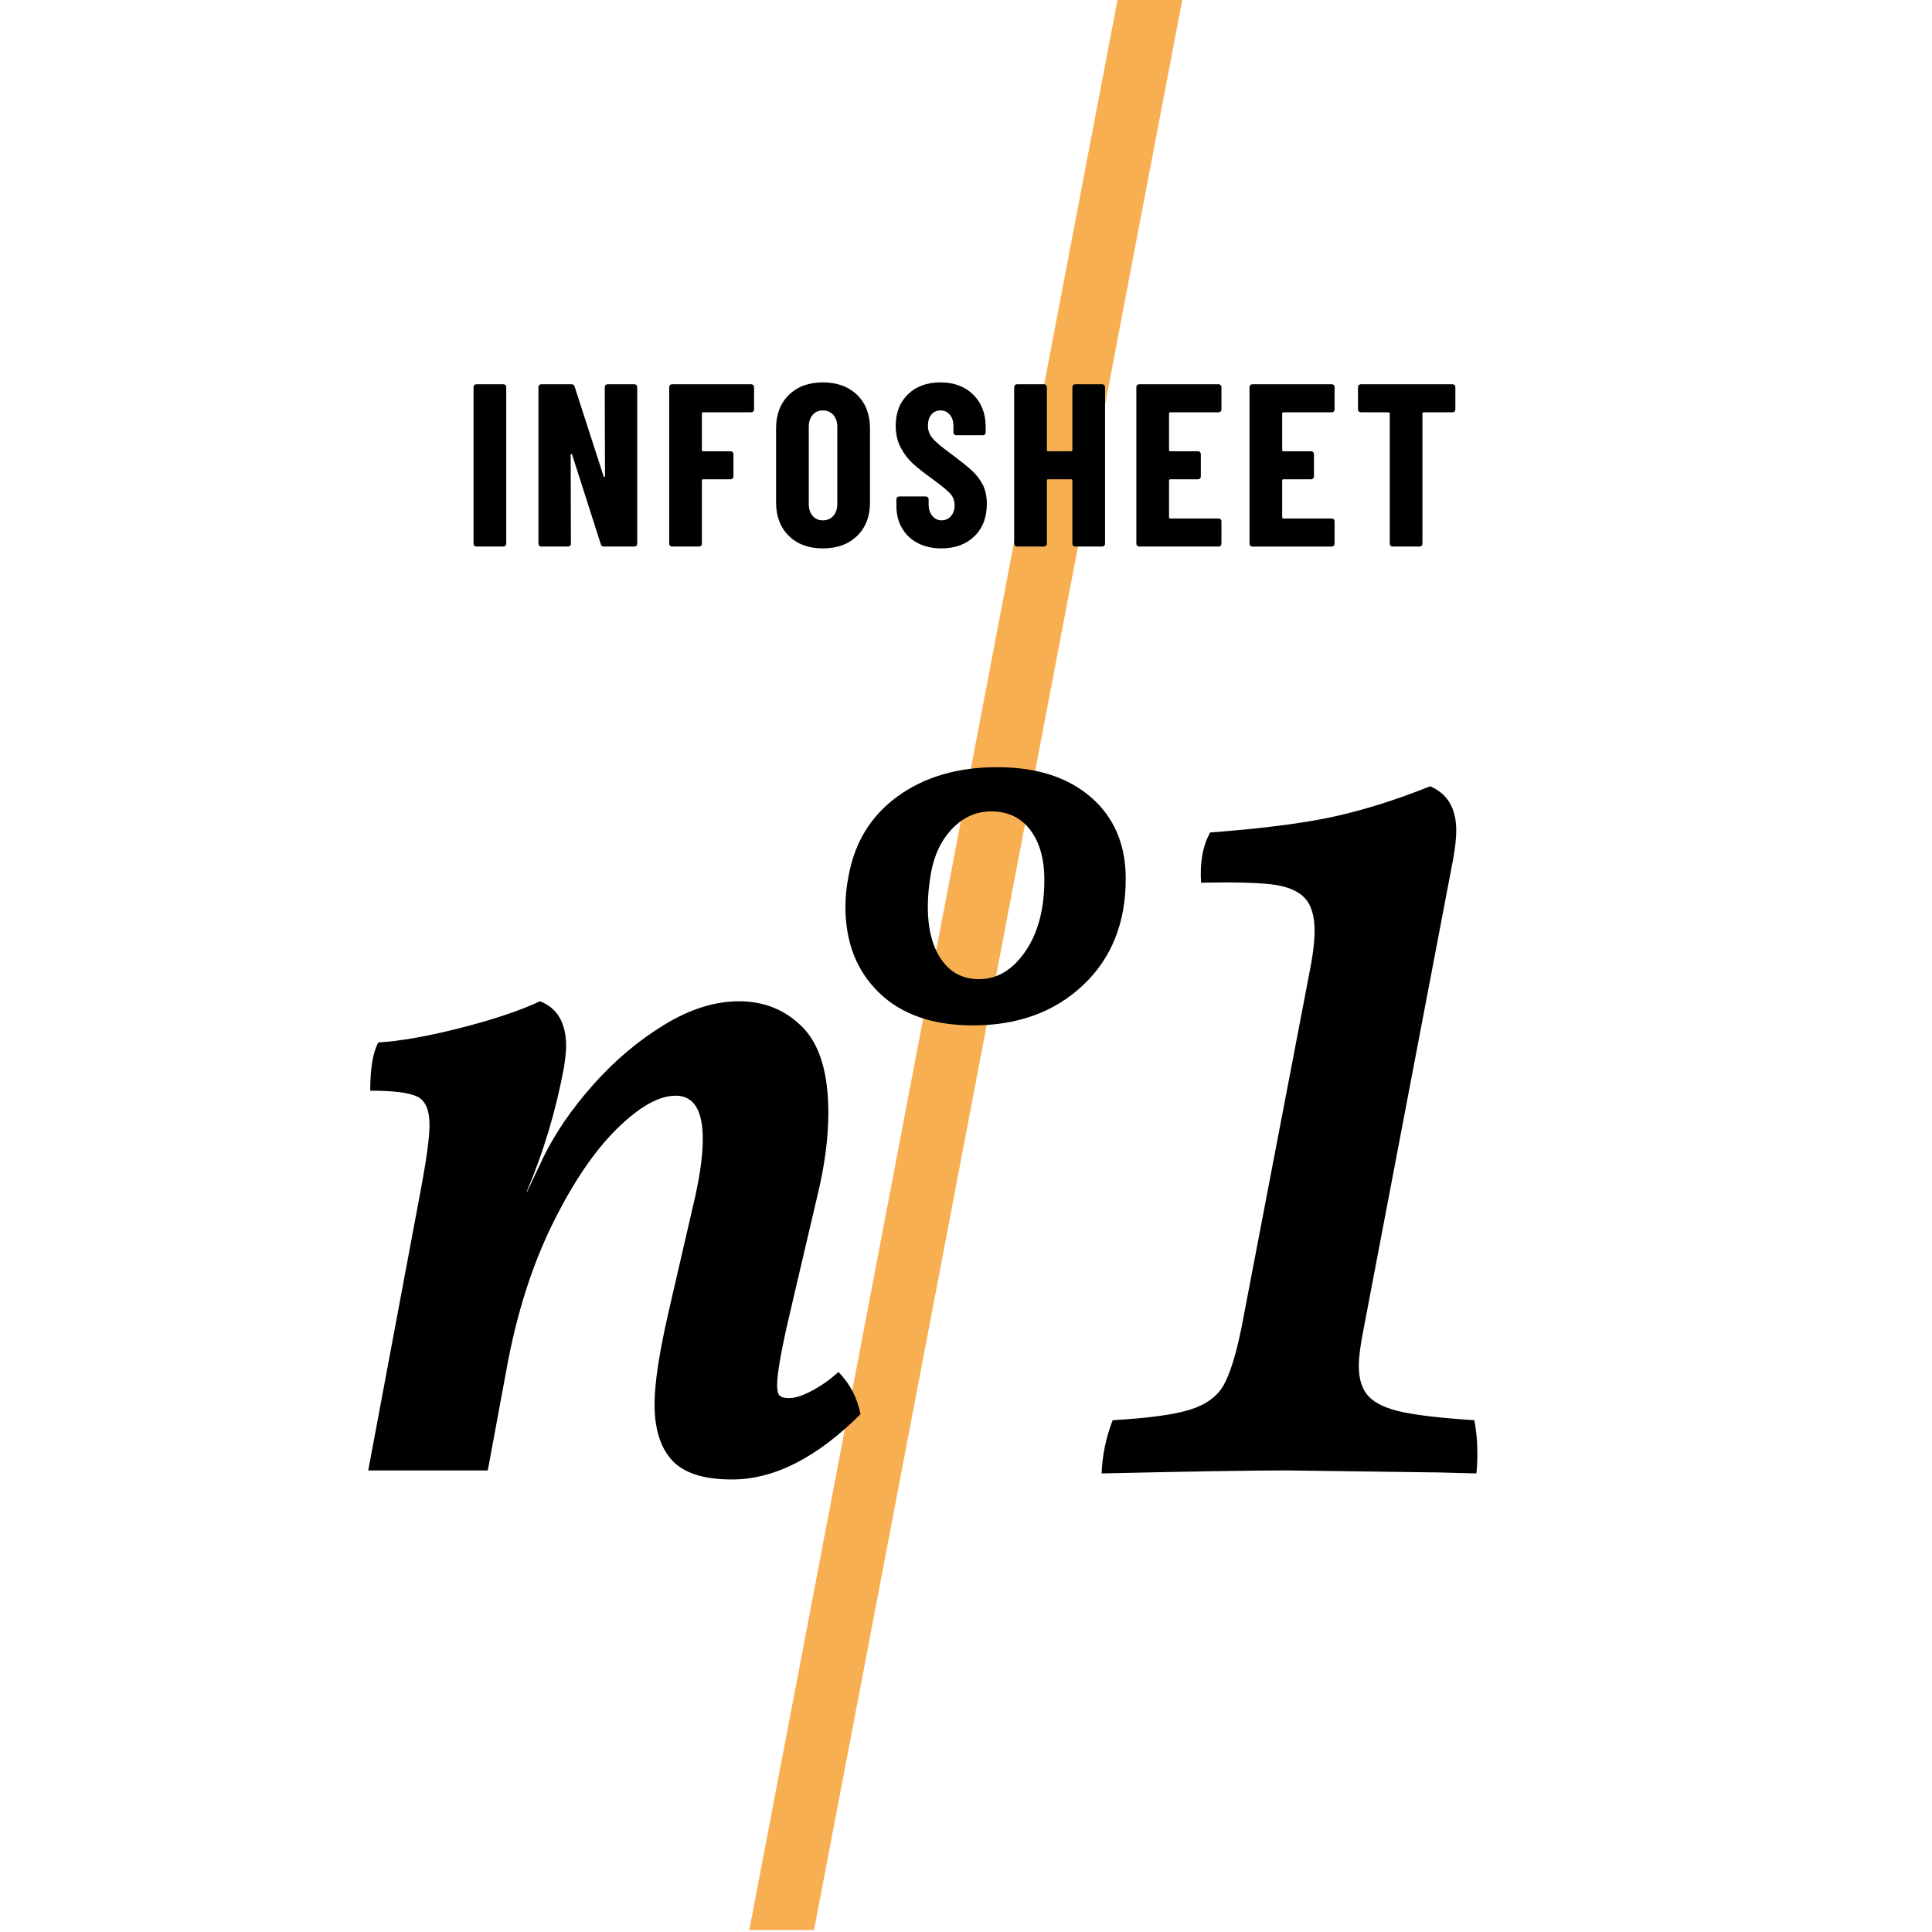
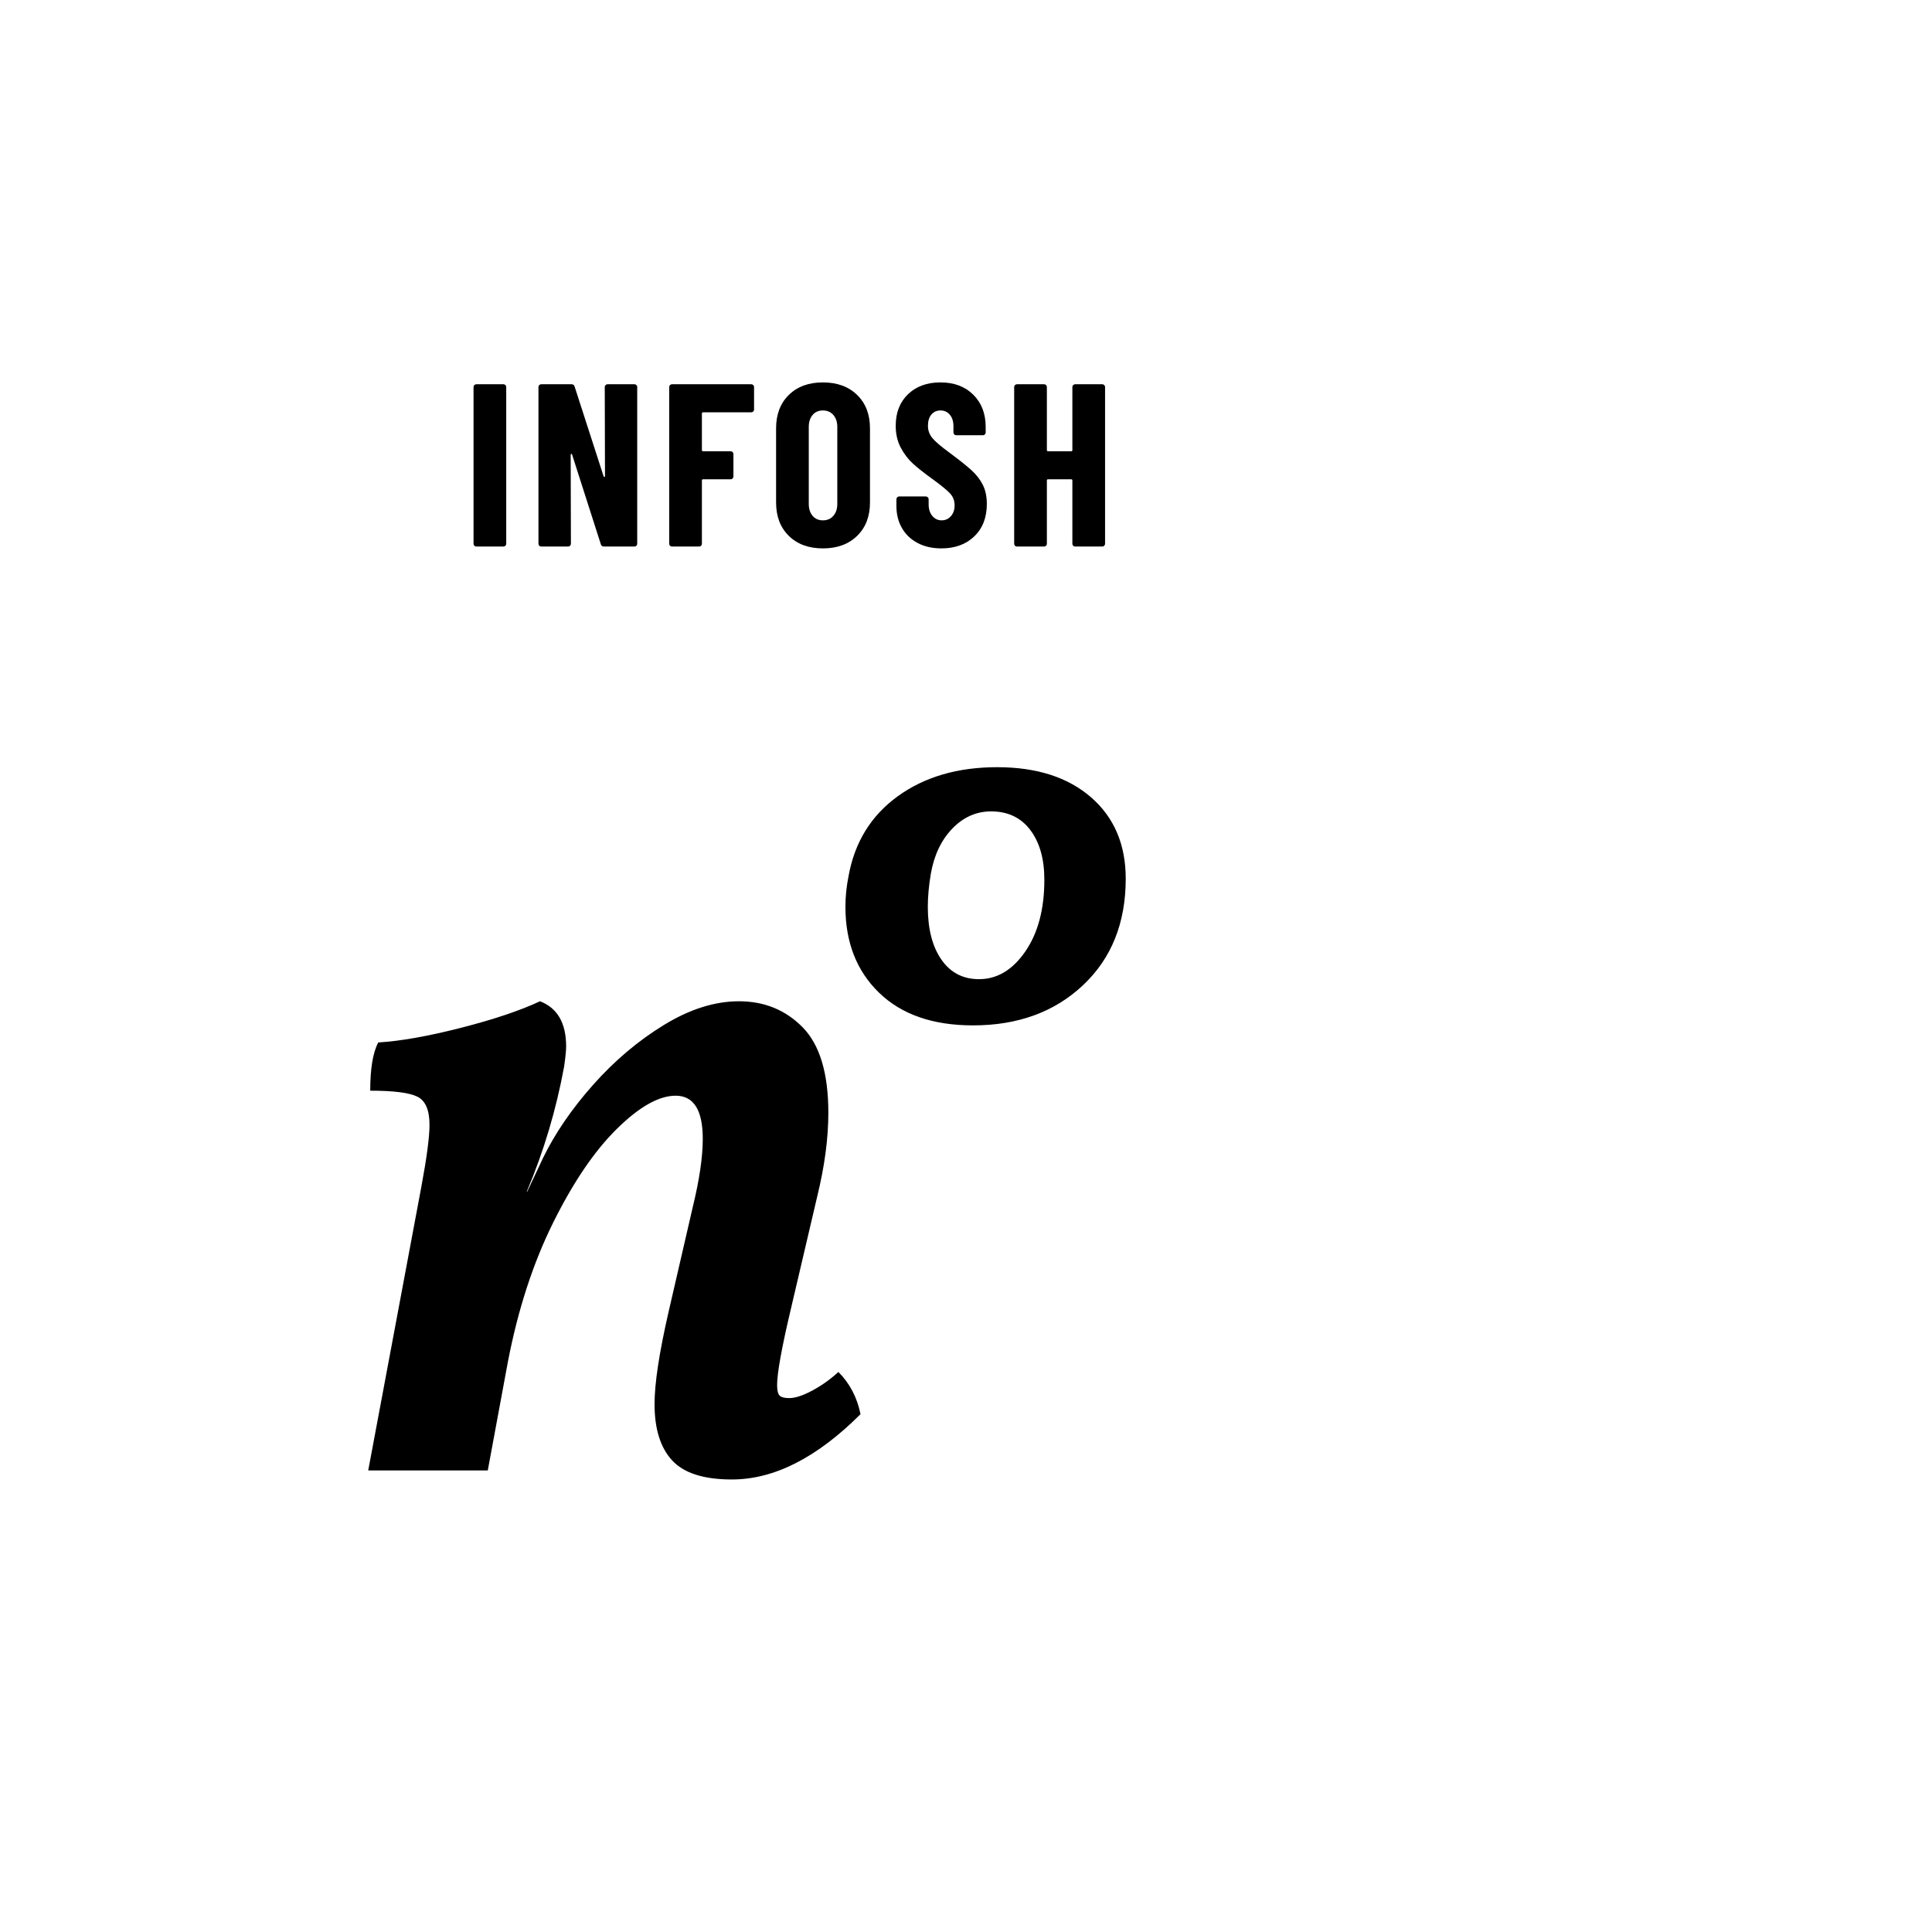
<svg xmlns="http://www.w3.org/2000/svg" version="1.1" id="Layer_1" x="0px" y="0px" width="500px" height="500px" viewBox="0 0 500 500" enable-background="new 0 0 500 500" xml:space="preserve">
-   <polygon fill="#F7AF51" points="210.674,499.493 193.919,499.493 289.323,-0.603 306.082,-0.603 " />
  <g>
    <path d="M122.762,141.235c-0.141-0.14-0.21-0.31-0.21-0.51v-40.56c0-0.2,0.069-0.37,0.21-0.51c0.14-0.14,0.309-0.21,0.51-0.21h7.02   c0.2,0,0.37,0.07,0.51,0.21c0.14,0.141,0.21,0.311,0.21,0.51v40.56c0,0.201-0.07,0.371-0.21,0.51   c-0.141,0.141-0.311,0.21-0.51,0.21h-7.02C123.071,141.445,122.901,141.376,122.762,141.235z" />
    <path d="M156.721,99.655c0.14-0.14,0.31-0.21,0.51-0.21h6.96c0.2,0,0.37,0.07,0.51,0.21c0.14,0.141,0.21,0.311,0.21,0.51v40.56   c0,0.201-0.07,0.371-0.21,0.51c-0.141,0.141-0.311,0.21-0.51,0.21h-7.92c-0.4,0-0.66-0.2-0.78-0.6l-7.44-23.22   c-0.04-0.12-0.11-0.17-0.21-0.15c-0.1,0.021-0.15,0.09-0.15,0.21l0.06,23.04c0,0.201-0.07,0.371-0.21,0.51   c-0.141,0.141-0.311,0.21-0.51,0.21h-6.96c-0.201,0-0.37-0.069-0.51-0.21c-0.141-0.14-0.21-0.31-0.21-0.51v-40.56   c0-0.2,0.069-0.37,0.21-0.51c0.14-0.14,0.309-0.21,0.51-0.21h7.86c0.399,0,0.66,0.201,0.78,0.6l7.5,23.22   c0.04,0.12,0.11,0.171,0.21,0.15c0.1-0.02,0.15-0.09,0.15-0.21l-0.06-23.04C156.511,99.966,156.581,99.796,156.721,99.655z" />
    <path d="M194.941,106.495c-0.141,0.141-0.311,0.21-0.51,0.21h-12.48c-0.201,0-0.3,0.101-0.3,0.3v9.48c0,0.201,0.099,0.3,0.3,0.3   h7.14c0.2,0,0.369,0.07,0.51,0.21c0.14,0.141,0.21,0.311,0.21,0.51v5.82c0,0.201-0.07,0.371-0.21,0.51   c-0.141,0.141-0.31,0.21-0.51,0.21h-7.14c-0.201,0-0.3,0.1-0.3,0.3v16.38c0,0.201-0.07,0.371-0.21,0.51   c-0.141,0.141-0.311,0.21-0.51,0.21h-7.02c-0.201,0-0.37-0.069-0.51-0.21c-0.141-0.14-0.21-0.31-0.21-0.51v-40.56   c0-0.2,0.069-0.37,0.21-0.51c0.14-0.14,0.309-0.21,0.51-0.21h20.52c0.2,0,0.37,0.07,0.51,0.21c0.14,0.141,0.21,0.311,0.21,0.51   v5.82C195.151,106.186,195.081,106.355,194.941,106.495z" />
    <path d="M204.15,138.686c-2.2-2.16-3.3-5.04-3.3-8.64v-19.2c0-3.6,1.1-6.48,3.3-8.64c2.2-2.16,5.14-3.24,8.82-3.24   c3.68,0,6.63,1.08,8.85,3.24c2.22,2.16,3.33,5.04,3.33,8.64v19.2c0,3.6-1.11,6.48-3.33,8.64c-2.22,2.16-5.17,3.24-8.85,3.24   C209.29,141.925,206.35,140.845,204.15,138.686z M215.67,133.495c0.68-0.78,1.02-1.809,1.02-3.09v-19.92   c0-1.28-0.34-2.31-1.02-3.09c-0.681-0.78-1.581-1.17-2.7-1.17c-1.121,0-2.01,0.39-2.67,1.17c-0.66,0.78-0.99,1.81-0.99,3.09v19.92   c0,1.281,0.33,2.31,0.99,3.09c0.66,0.78,1.549,1.17,2.67,1.17C214.089,134.666,214.989,134.275,215.67,133.495z" />
    <path d="M237.51,140.545c-1.76-0.92-3.12-2.21-4.08-3.87c-0.96-1.659-1.44-3.57-1.44-5.73v-1.74c0-0.199,0.069-0.369,0.21-0.51   c0.14-0.14,0.31-0.21,0.51-0.21h6.9c0.2,0,0.37,0.07,0.51,0.21c0.14,0.141,0.21,0.311,0.21,0.51v1.32c0,1.24,0.319,2.241,0.96,3   c0.639,0.76,1.44,1.14,2.4,1.14s1.76-0.36,2.4-1.08c0.64-0.72,0.96-1.66,0.96-2.82c0-1.2-0.4-2.229-1.2-3.09   c-0.801-0.86-2.361-2.13-4.68-3.81c-2-1.44-3.621-2.72-4.86-3.84c-1.24-1.12-2.301-2.5-3.18-4.14c-0.88-1.64-1.32-3.54-1.32-5.7   c0-3.399,1.059-6.12,3.18-8.16c2.12-2.04,4.92-3.06,8.4-3.06c3.519,0,6.35,1.06,8.49,3.18c2.14,2.121,3.21,4.9,3.21,8.34v1.44   c0,0.201-0.07,0.37-0.21,0.51c-0.141,0.141-0.31,0.21-0.51,0.21h-6.9c-0.2,0-0.37-0.069-0.51-0.21c-0.141-0.14-0.21-0.31-0.21-0.51   v-1.62c0-1.239-0.311-2.229-0.93-2.97c-0.621-0.74-1.431-1.11-2.43-1.11c-0.96,0-1.74,0.351-2.34,1.05c-0.6,0.7-0.9,1.67-0.9,2.91   c0,1.2,0.38,2.26,1.14,3.18c0.759,0.921,2.259,2.2,4.5,3.84c2.479,1.84,4.35,3.33,5.61,4.47c1.26,1.14,2.239,2.4,2.939,3.78   c0.699,1.38,1.051,3.03,1.051,4.95c0,3.521-1.08,6.321-3.24,8.4c-2.161,2.081-5.001,3.12-8.521,3.12   C241.31,141.925,239.27,141.465,237.51,140.545z" />
    <path d="M277.739,99.655c0.14-0.14,0.31-0.21,0.51-0.21h7.021c0.199,0,0.369,0.07,0.51,0.21c0.14,0.141,0.21,0.311,0.21,0.51v40.56   c0,0.201-0.07,0.371-0.21,0.51c-0.141,0.141-0.311,0.21-0.51,0.21h-7.021c-0.2,0-0.37-0.069-0.51-0.21   c-0.141-0.14-0.21-0.31-0.21-0.51v-16.38c0-0.2-0.101-0.3-0.301-0.3h-6c-0.2,0-0.299,0.1-0.299,0.3v16.38   c0,0.201-0.07,0.371-0.211,0.51c-0.141,0.141-0.311,0.21-0.51,0.21h-7.02c-0.201,0-0.371-0.069-0.51-0.21   c-0.141-0.14-0.211-0.31-0.211-0.51v-40.56c0-0.2,0.07-0.37,0.211-0.51c0.139-0.14,0.309-0.21,0.51-0.21h7.02   c0.199,0,0.369,0.07,0.51,0.21c0.141,0.141,0.211,0.311,0.211,0.51v16.32c0,0.201,0.099,0.3,0.299,0.3h6   c0.2,0,0.301-0.099,0.301-0.3v-16.32C277.529,99.966,277.599,99.796,277.739,99.655z" />
-     <path d="M315.899,106.495c-0.141,0.141-0.311,0.21-0.511,0.21H302.85c-0.201,0-0.301,0.101-0.301,0.3v9.48   c0,0.201,0.1,0.3,0.301,0.3h7.199c0.2,0,0.369,0.07,0.51,0.21c0.141,0.141,0.211,0.311,0.211,0.51v5.82   c0,0.201-0.07,0.371-0.211,0.51c-0.141,0.141-0.31,0.21-0.51,0.21h-7.199c-0.201,0-0.301,0.1-0.301,0.3v9.54   c0,0.201,0.1,0.3,0.301,0.3h12.539c0.2,0,0.37,0.07,0.511,0.21c0.14,0.141,0.21,0.31,0.21,0.51v5.82c0,0.201-0.07,0.371-0.21,0.51   c-0.141,0.141-0.311,0.21-0.511,0.21h-20.58c-0.2,0-0.369-0.069-0.51-0.21c-0.141-0.14-0.209-0.31-0.209-0.51v-40.56   c0-0.2,0.068-0.37,0.209-0.51c0.141-0.14,0.31-0.21,0.51-0.21h20.58c0.2,0,0.37,0.07,0.511,0.21c0.14,0.141,0.21,0.311,0.21,0.51   v5.82C316.109,106.186,316.039,106.355,315.899,106.495z" />
-     <path d="M345.18,106.495c-0.141,0.141-0.311,0.21-0.51,0.21h-12.541c-0.201,0-0.301,0.101-0.301,0.3v9.48   c0,0.201,0.1,0.3,0.301,0.3h7.199c0.2,0,0.369,0.07,0.51,0.21c0.141,0.141,0.211,0.311,0.211,0.51v5.82   c0,0.201-0.07,0.371-0.211,0.51c-0.141,0.141-0.31,0.21-0.51,0.21h-7.199c-0.201,0-0.301,0.1-0.301,0.3v9.54   c0,0.201,0.1,0.3,0.301,0.3h12.541c0.199,0,0.369,0.07,0.51,0.21c0.139,0.141,0.209,0.31,0.209,0.51v5.82   c0,0.201-0.07,0.371-0.209,0.51c-0.141,0.141-0.311,0.21-0.51,0.21h-20.582c-0.2,0-0.369-0.069-0.51-0.21   c-0.141-0.14-0.209-0.31-0.209-0.51v-40.56c0-0.2,0.068-0.37,0.209-0.51c0.141-0.14,0.31-0.21,0.51-0.21h20.582   c0.199,0,0.369,0.07,0.51,0.21c0.139,0.141,0.209,0.311,0.209,0.51v5.82C345.389,106.186,345.318,106.355,345.18,106.495z" />
-     <path d="M376.438,99.655c0.139,0.141,0.209,0.311,0.209,0.51v5.82c0,0.201-0.07,0.37-0.209,0.51c-0.141,0.141-0.311,0.21-0.51,0.21   h-7.5c-0.201,0-0.301,0.101-0.301,0.3v33.72c0,0.201-0.07,0.371-0.209,0.51c-0.141,0.141-0.311,0.21-0.51,0.21h-7.021   c-0.199,0-0.369-0.069-0.51-0.21c-0.141-0.14-0.209-0.31-0.209-0.51v-33.72c0-0.2-0.102-0.3-0.301-0.3h-7.199   c-0.201,0-0.371-0.069-0.51-0.21c-0.141-0.14-0.211-0.309-0.211-0.51v-5.82c0-0.2,0.07-0.37,0.211-0.51   c0.139-0.14,0.309-0.21,0.51-0.21h23.76C376.127,99.445,376.297,99.516,376.438,99.655z" />
  </g>
  <g>
    <path d="M222.697,365.988c-11.269,11.269-22.36,16.899-33.28,16.899c-7.28,0-12.439-1.649-15.47-4.939   c-3.035-3.291-4.55-8.146-4.55-14.561c0-5.37,1.21-13.345,3.64-23.92l6.24-27.04c1.731-7.105,2.6-13,2.6-17.68   c0-7.451-2.34-11.181-7.02-11.181c-4.334,0-9.405,2.86-15.21,8.58c-5.81,5.721-11.31,13.825-16.51,24.311   c-5.2,10.489-9.1,22.49-11.7,36.01l-5.2,28.08h-30.94l13.78-73.58c1.385-7.45,2.08-12.74,2.08-15.86c0-3.811-1.04-6.239-3.12-7.279   s-6.155-1.561-12.22-1.561c0-5.72,0.691-9.88,2.08-12.479c5.72-0.346,12.825-1.601,21.32-3.771c8.491-2.165,15.34-4.46,20.54-6.89   c4.505,1.734,6.76,5.635,6.76,11.7c0,1.04-0.175,2.774-0.52,5.2c-2.08,11.269-5.29,22.015-9.62,32.239v0.261l4.16-8.841   c3.12-6.41,7.451-12.739,13-18.979c5.545-6.24,11.655-11.396,18.33-15.47c6.67-4.071,13.13-6.11,19.37-6.11   c6.585,0,12.09,2.255,16.51,6.76c4.42,4.51,6.63,11.875,6.63,22.101c0,6.589-0.955,13.779-2.86,21.579l-6.76,28.86   c-2.429,10.229-3.64,16.9-3.64,20.021c0,1.389,0.215,2.299,0.65,2.729c0.431,0.435,1.255,0.65,2.47,0.65   c1.56,0,3.551-0.65,5.98-1.95c2.425-1.3,4.68-2.9,6.76-4.811C219.923,358.018,221.828,361.657,222.697,365.988z" />
    <path d="M282.367,206.348c5.979,5.2,8.97,12.22,8.97,21.06c0,11.44-3.685,20.629-11.05,27.56c-7.369,6.935-16.859,10.4-28.471,10.4   c-10.399,0-18.504-2.815-24.31-8.45c-5.81-5.631-8.71-13.041-8.71-22.23c0-2.6,0.26-5.2,0.78-7.8   c1.56-8.84,5.806-15.771,12.74-20.8c6.931-5.025,15.511-7.54,25.74-7.54C268.282,198.548,276.387,201.148,282.367,206.348z    M246.487,214.408c-2.86,2.95-4.725,6.85-5.59,11.7c-0.52,3.12-0.78,5.98-0.78,8.58c0,5.72,1.17,10.27,3.51,13.65   s5.59,5.07,9.75,5.07c4.68,0,8.665-2.381,11.96-7.15c3.29-4.765,4.94-10.96,4.94-18.59c0-5.371-1.215-9.661-3.641-12.87   c-2.43-3.205-5.809-4.81-10.14-4.81C252.682,209.988,249.347,211.462,246.487,214.408z" />
-     <path d="M345.416,211.288c7.8-1.731,16.03-4.331,24.7-7.8c4.506,1.91,6.76,5.72,6.76,11.44c0,1.91-0.26,4.335-0.779,7.28   l-23.141,121.42c-0.87,4.335-1.3,7.629-1.3,9.88c0,3.47,0.865,6.11,2.6,7.93c1.73,1.82,4.68,3.165,8.841,4.03   c4.16,0.869,10.311,1.561,18.459,2.08c0.52,2.6,0.781,5.46,0.781,8.58c0,2.255-0.09,3.989-0.262,5.2l-9.879-0.261   c-25.655-0.349-38.655-0.52-39.001-0.52c-9.188,0-25.219,0.26-48.1,0.78c0.171-4.681,1.125-9.271,2.86-13.78   c9.185-0.52,15.86-1.43,20.021-2.73c4.16-1.3,7.061-3.42,8.709-6.369c1.646-2.945,3.161-7.801,4.551-14.561l17.42-91   c1.039-5.025,1.56-9.01,1.56-11.96c0-3.985-0.909-6.89-2.729-8.71c-1.82-1.82-4.725-2.945-8.711-3.38   c-3.988-0.431-9.969-0.561-17.939-0.39c-0.35-5.2,0.431-9.531,2.34-13C326.867,214.408,337.616,213.022,345.416,211.288z" />
  </g>
</svg>